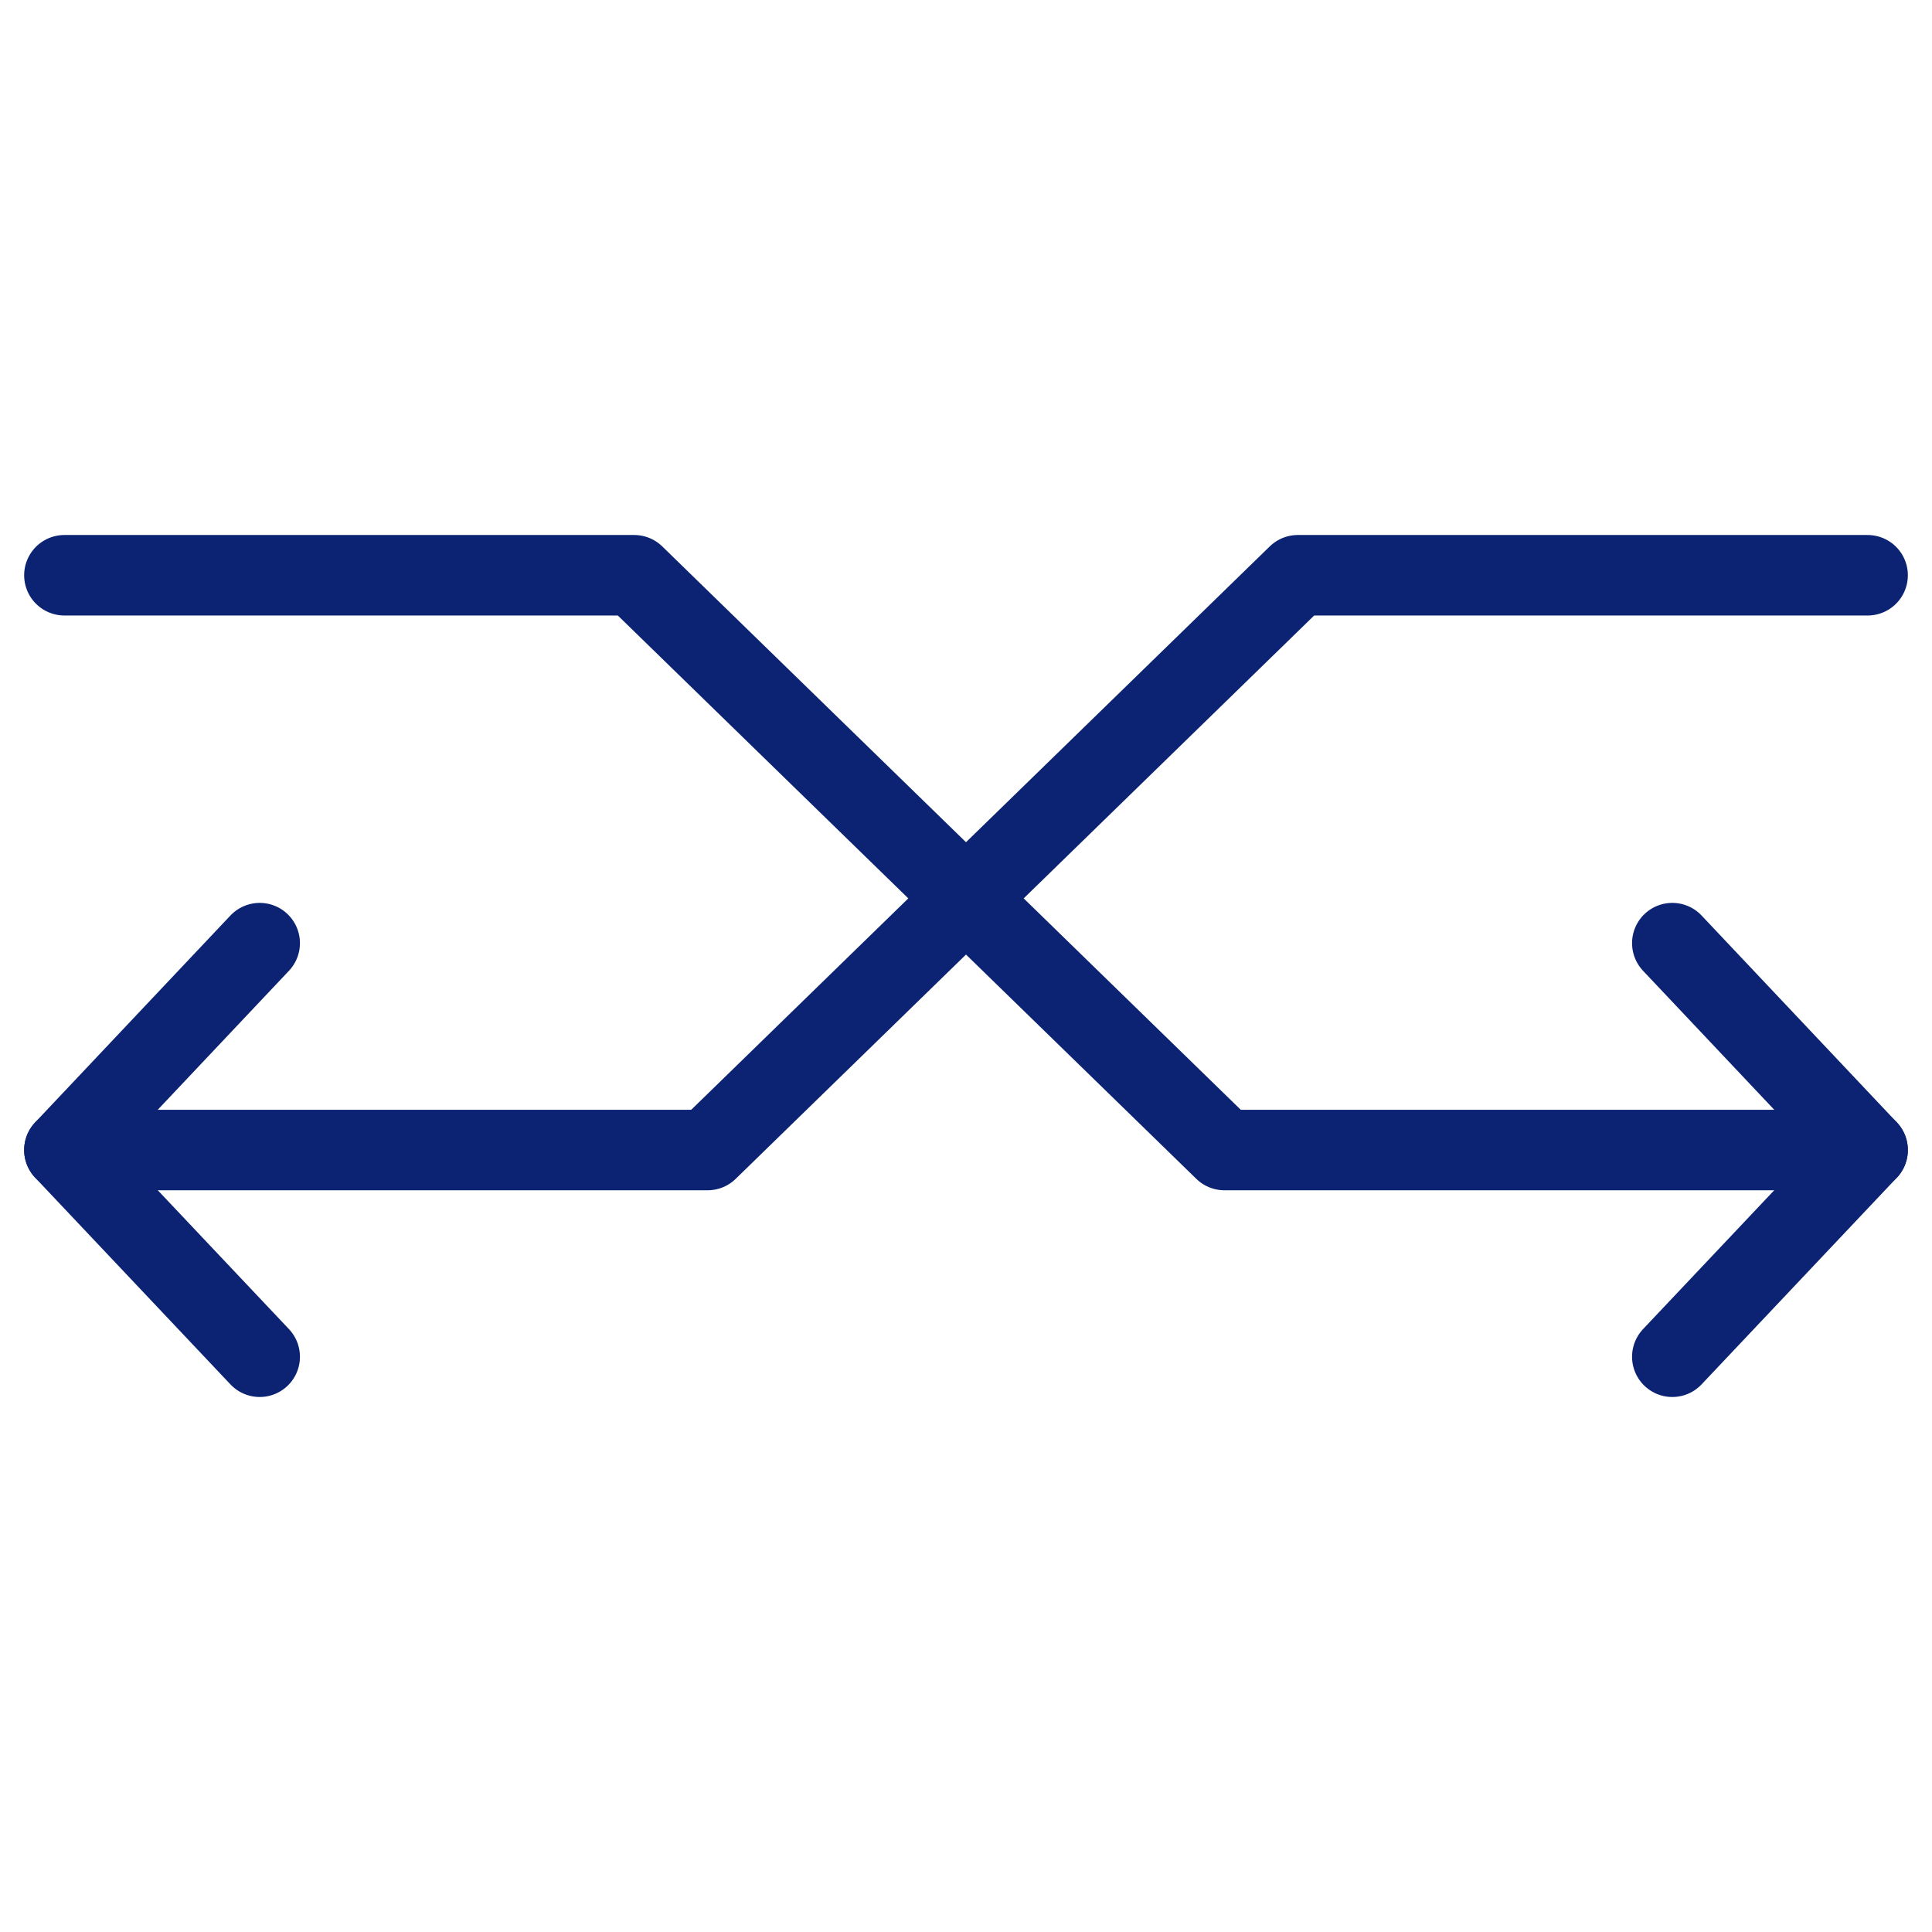
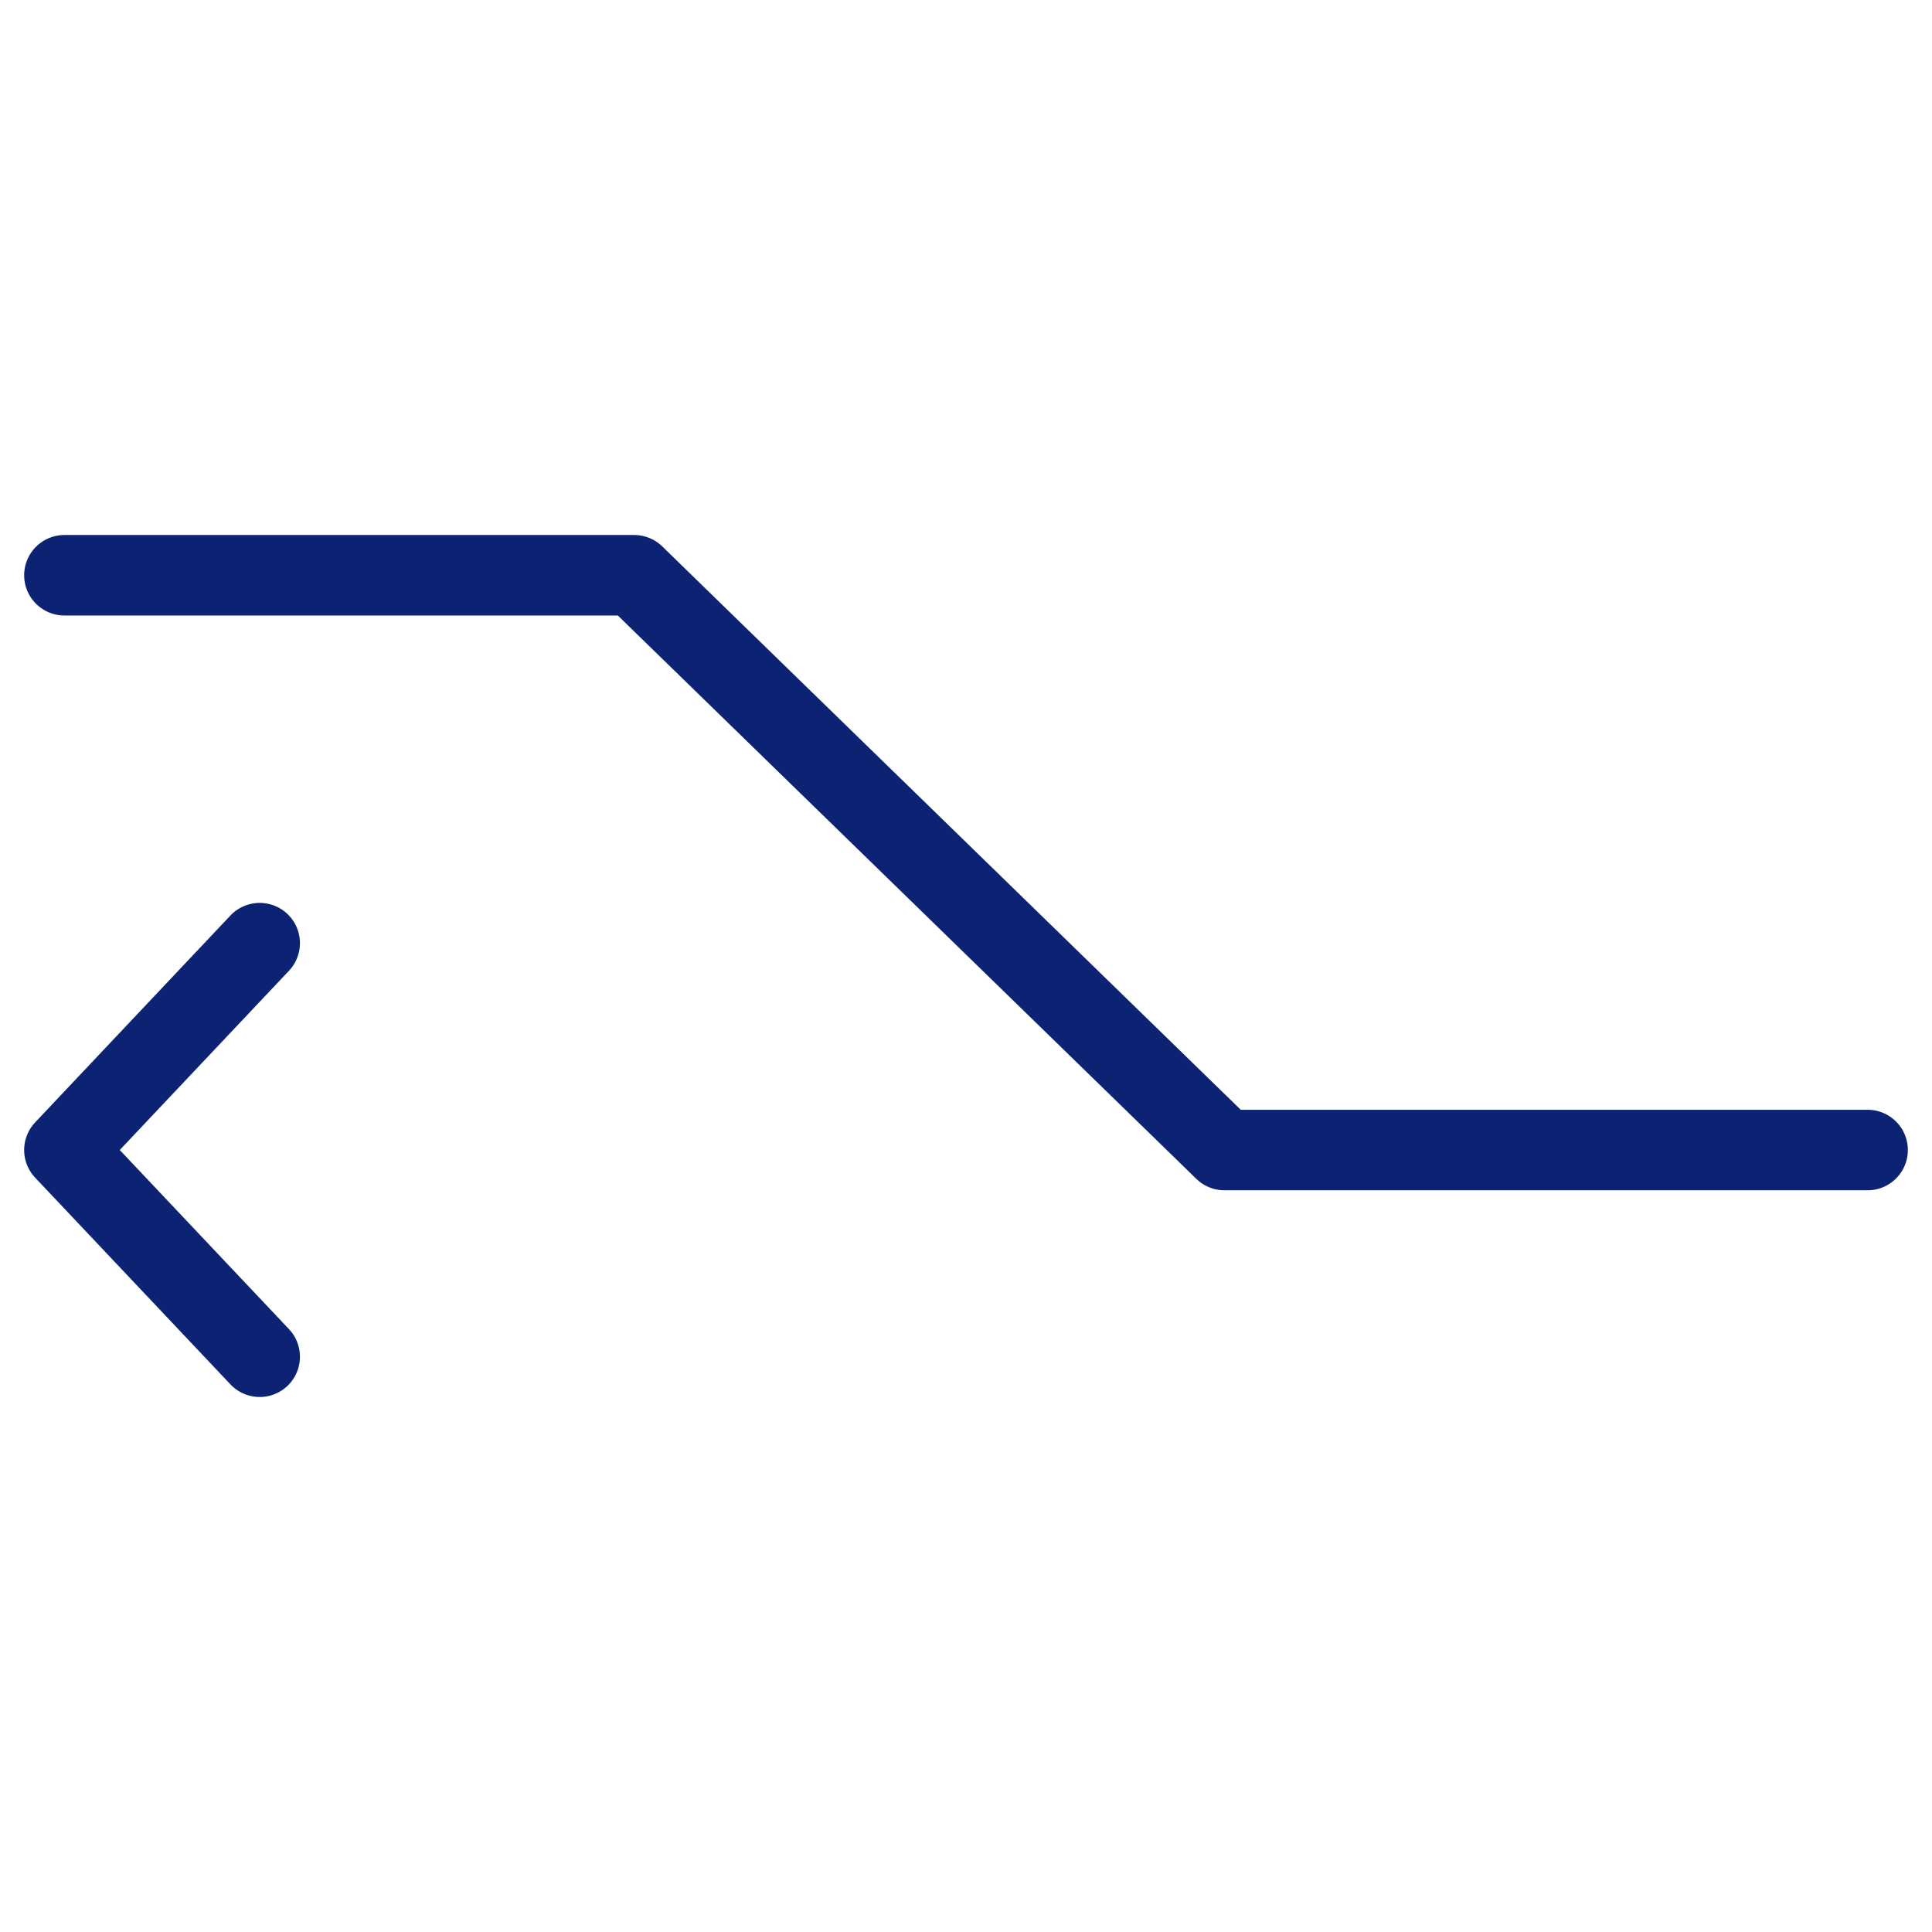
<svg xmlns="http://www.w3.org/2000/svg" id="Layer_1" viewBox="0 0 120 120">
  <defs>
    <style>.cls-1{fill:none;stroke:#0b2372;stroke-linecap:round;stroke-linejoin:round;stroke-width:5px;}</style>
  </defs>
  <polyline class="cls-1" points="16.13 84.27 4 71.43 16.13 58.58" />
-   <polyline class="cls-1" points="116 35.73 80.61 35.73 43.95 71.43 4 71.43" />
-   <polyline class="cls-1" points="103.87 84.27 116 71.43 103.87 58.58" />
  <polyline class="cls-1" points="4 35.73 39.39 35.73 76.05 71.43 116 71.43" />
</svg>